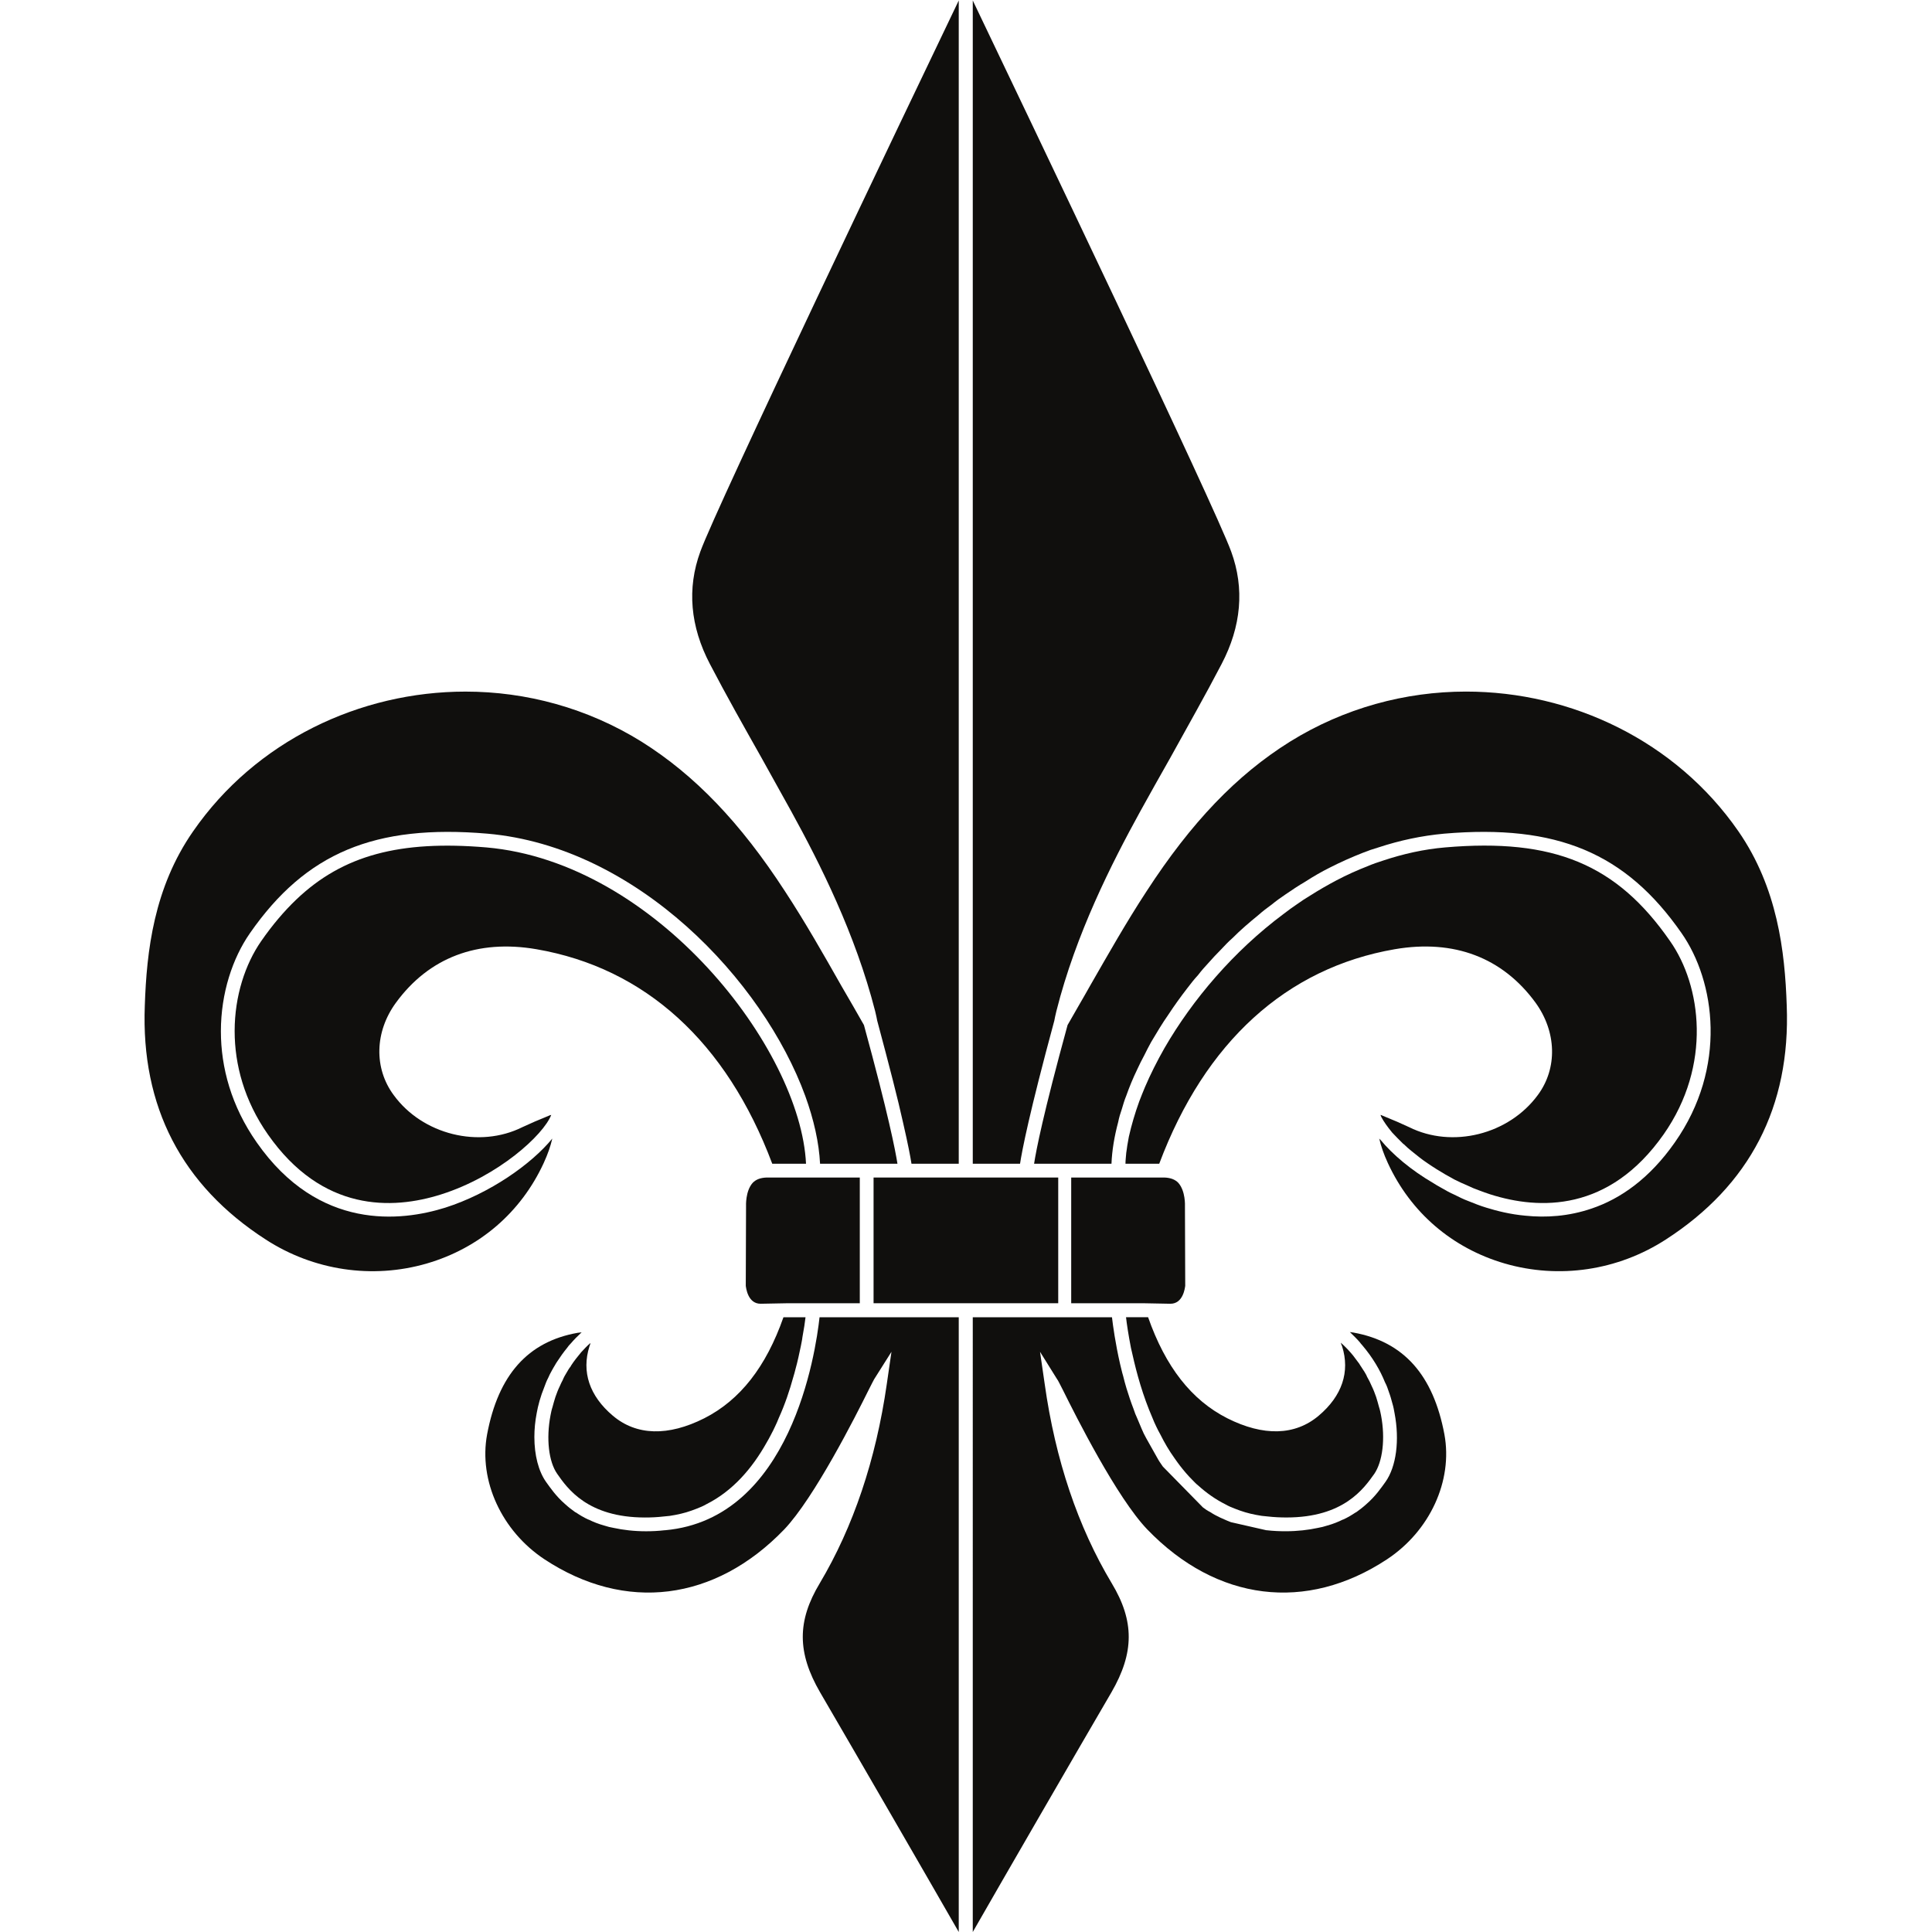
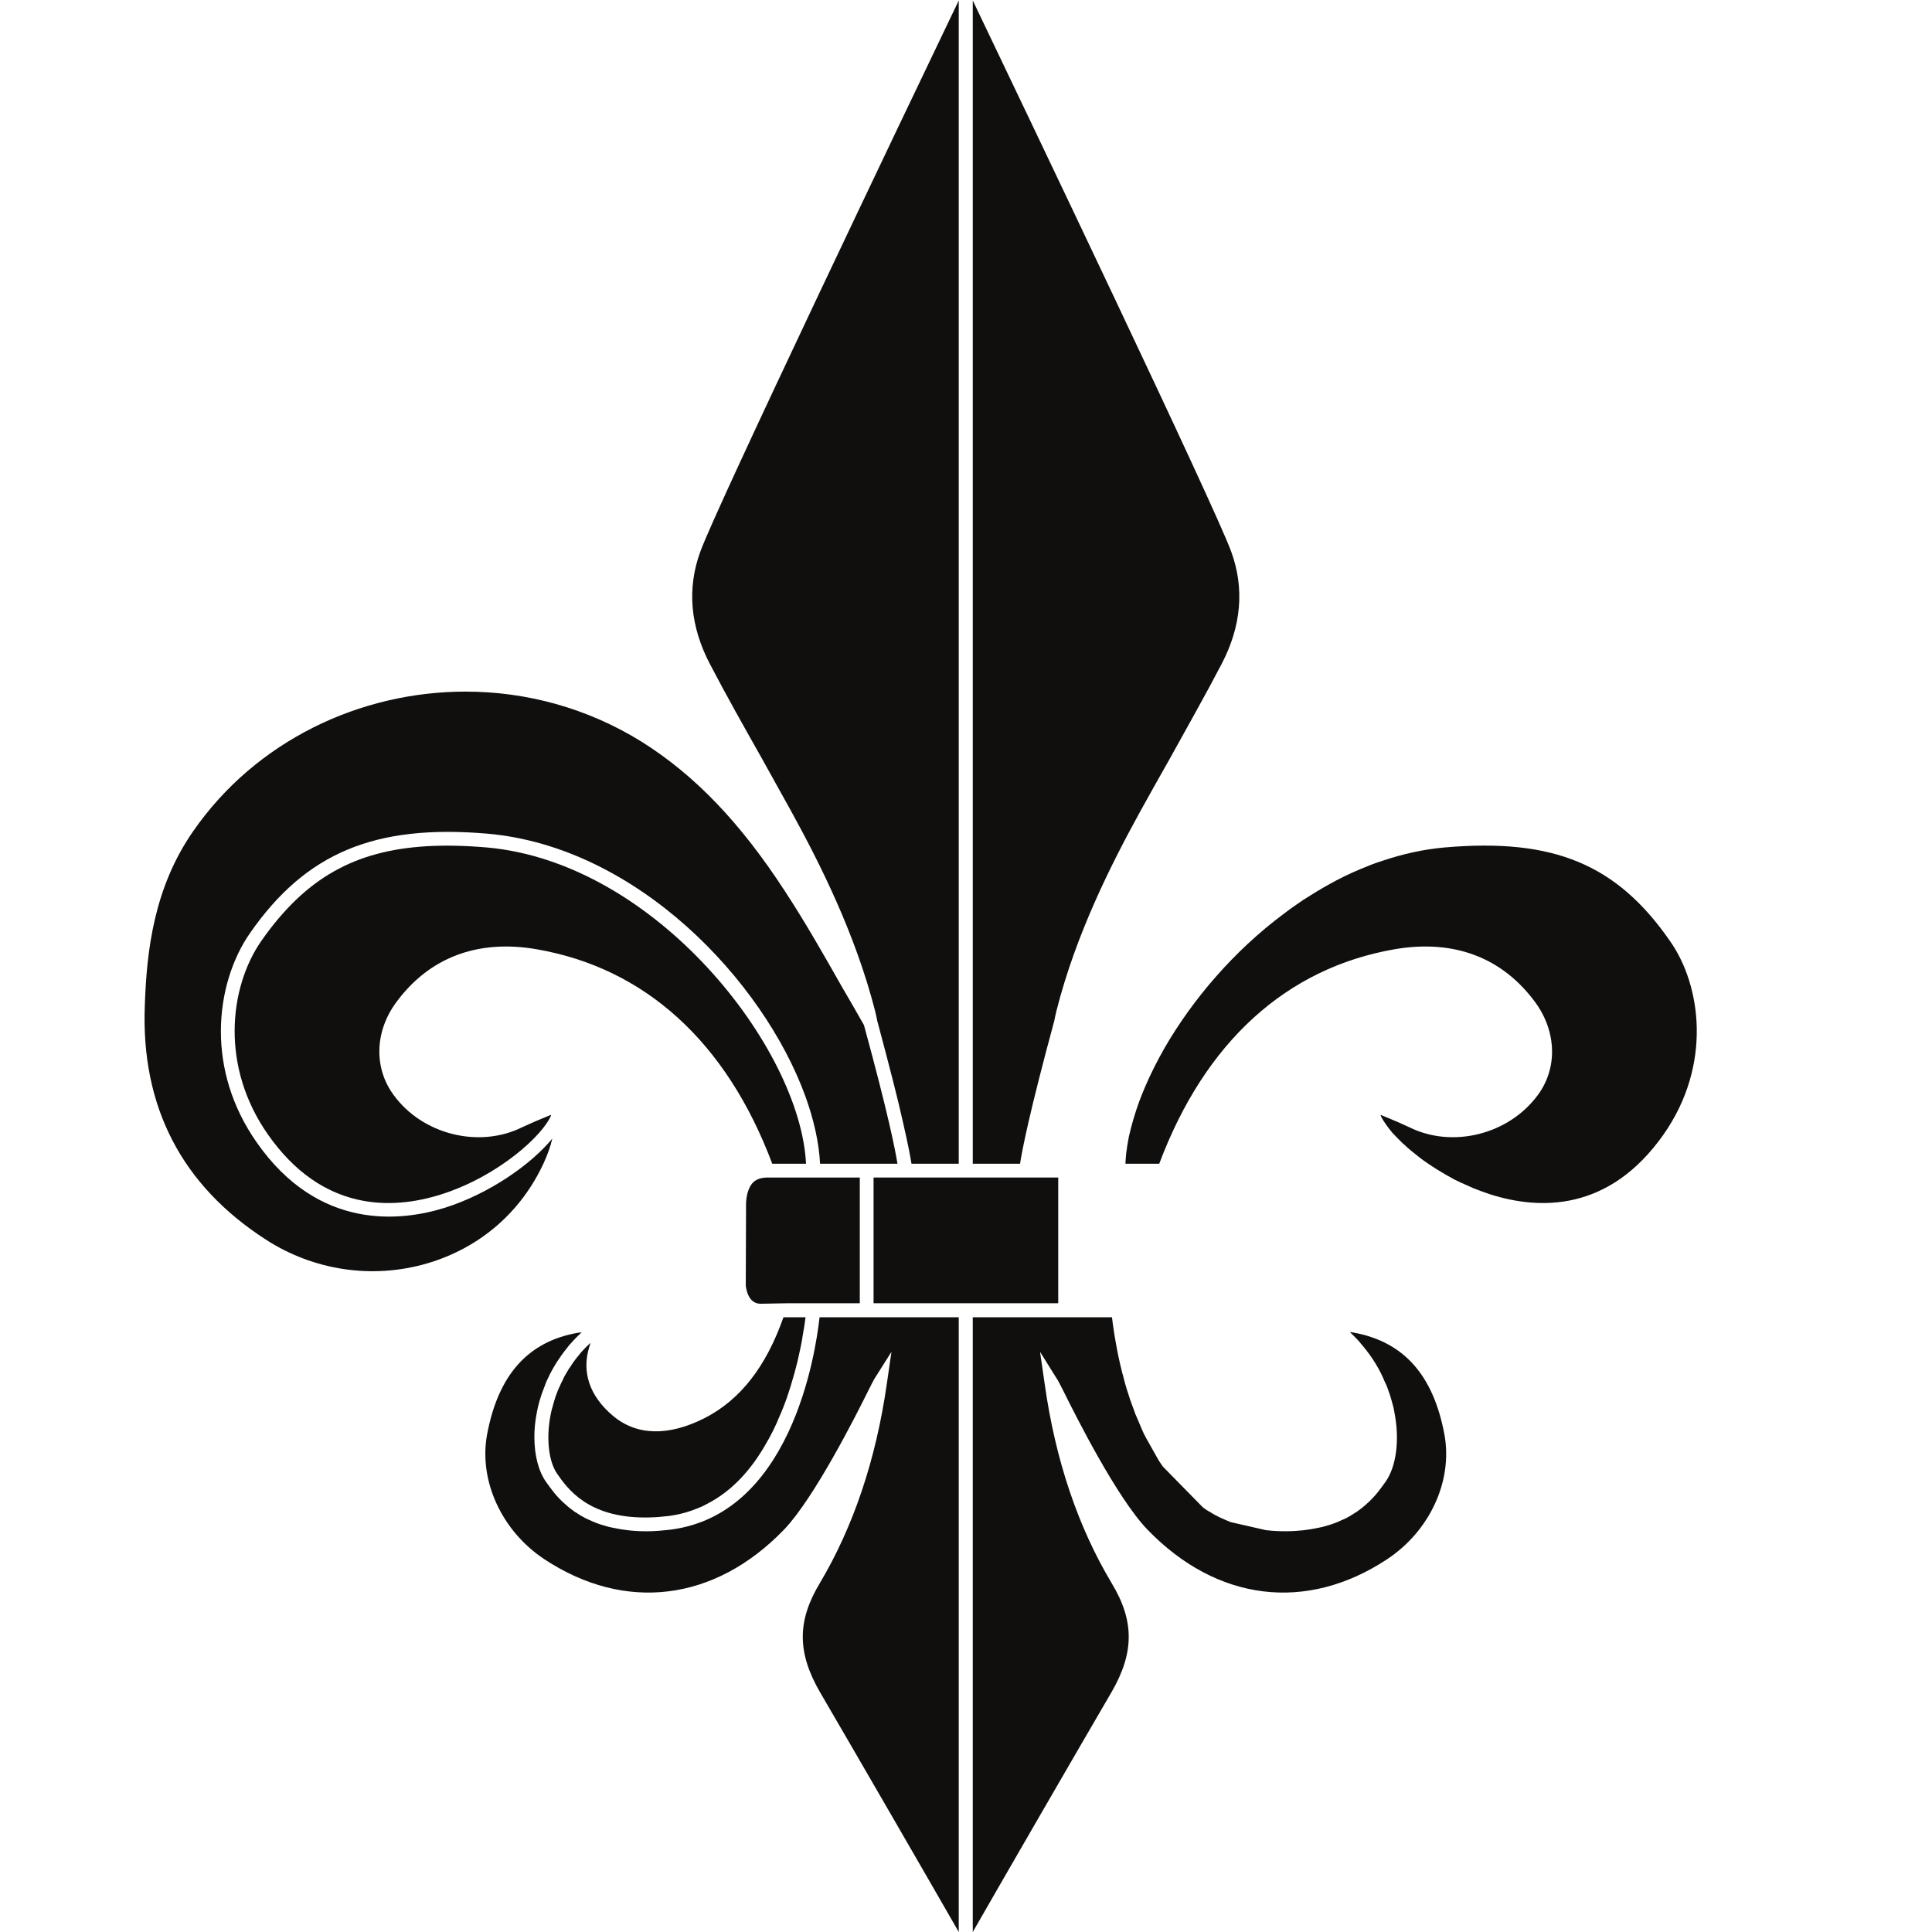
<svg xmlns="http://www.w3.org/2000/svg" viewBox="0 0 133.333 133.333" height="133.333" width="133.333" xml:space="preserve" id="svg2">
  <defs id="defs6">
    <clipPath id="clipPath18" clipPathUnits="userSpaceOnUse">
      <path id="path16" d="M 0,100 H 100 V 0 H 0 Z" />
    </clipPath>
  </defs>
  <g transform="matrix(1.333,0,0,-1.333,0,133.333)" id="g10">
    <g id="g12">
      <g clip-path="url(#clipPath18)" id="g14">
        <g transform="translate(92.504,47.963)" id="g20">
-           <path id="path22" style="fill:#100f0d;fill-opacity:1;fill-rule:nonzero;stroke:none" d="m 0,0 c 0.202,-5.231 -1.909,-9.305 -6.266,-12.115 -2.474,-1.6 -5.513,-2.057 -8.337,-1.237 -2.716,0.793 -4.867,2.635 -6.05,5.204 -0.216,0.47 -0.35,0.86 -0.444,1.264 0.013,-0.027 0.04,-0.041 0.067,-0.068 0.619,-0.753 1.587,-1.573 2.743,-2.245 0.121,-0.081 0.242,-0.148 0.363,-0.215 0.229,-0.135 0.471,-0.269 0.713,-0.377 0.242,-0.121 0.484,-0.242 0.739,-0.336 0.296,-0.121 0.605,-0.242 0.915,-0.336 0.564,-0.175 1.264,-0.35 2.03,-0.417 1.049,-0.108 2.232,-0.04 3.442,0.376 1.466,0.498 2.972,1.533 4.29,3.416 2.729,3.886 2.097,8.337 0.349,10.838 -2.891,4.154 -6.454,5.647 -12.29,5.149 -1.169,-0.107 -2.299,-0.349 -3.402,-0.712 -0.282,-0.081 -0.551,-0.175 -0.82,-0.283 -0.578,-0.228 -1.156,-0.484 -1.707,-0.766 -0.431,-0.215 -0.848,-0.457 -1.264,-0.726 -0.35,-0.202 -0.686,-0.43 -1.022,-0.659 -0.242,-0.161 -0.484,-0.336 -0.713,-0.524 -0.242,-0.175 -0.471,-0.35 -0.699,-0.552 -0.229,-0.188 -0.457,-0.376 -0.686,-0.578 -0.215,-0.188 -0.43,-0.39 -0.645,-0.605 -0.216,-0.188 -0.417,-0.403 -0.619,-0.618 -0.215,-0.216 -0.417,-0.431 -0.605,-0.646 -0.202,-0.215 -0.39,-0.43 -0.565,-0.659 -0.201,-0.215 -0.376,-0.444 -0.551,-0.672 -0.175,-0.229 -0.35,-0.457 -0.511,-0.686 -0.161,-0.228 -0.323,-0.457 -0.471,-0.686 -0.322,-0.457 -0.605,-0.941 -0.887,-1.411 -0.121,-0.229 -0.256,-0.471 -0.363,-0.7 -0.135,-0.242 -0.242,-0.47 -0.35,-0.699 -0.228,-0.471 -0.417,-0.928 -0.578,-1.385 -0.094,-0.228 -0.161,-0.457 -0.228,-0.686 -0.081,-0.228 -0.148,-0.457 -0.189,-0.672 -0.201,-0.753 -0.322,-1.479 -0.349,-2.165 h -4.007 c 0.107,0.699 0.47,2.568 1.734,7.181 0.377,0.672 0.78,1.344 1.17,2.043 0.928,1.614 1.869,3.281 2.918,4.881 2.313,3.564 4.666,6.024 7.422,7.745 2.811,1.748 5.984,2.596 9.117,2.596 5.472,0 10.864,-2.555 14.105,-7.235 C -0.484,6.105 -0.094,2.824 0,0" />
-         </g>
+           </g>
        <g transform="translate(86.466,51.298)" id="g24">
          <path id="path26" style="fill:#100f0d;fill-opacity:1;fill-rule:nonzero;stroke:none" d="m 0,0 c 1.614,-2.299 2.178,-6.414 -0.336,-10.004 -2.824,-4.02 -6.427,-3.913 -8.969,-3.106 -0.202,0.067 -0.403,0.134 -0.605,0.215 -0.188,0.067 -0.39,0.148 -0.578,0.242 -0.229,0.094 -0.457,0.202 -0.672,0.309 -0.323,0.175 -0.632,0.35 -0.928,0.538 -0.162,0.108 -0.323,0.202 -0.471,0.309 -0.161,0.108 -0.309,0.216 -0.444,0.323 -0.134,0.108 -0.268,0.215 -0.403,0.323 -0.134,0.107 -0.255,0.215 -0.363,0.323 -0.013,0.013 -0.027,0.026 -0.04,0.026 -0.108,0.108 -0.202,0.202 -0.296,0.296 -0.094,0.094 -0.188,0.202 -0.283,0.296 -0.255,0.309 -0.443,0.578 -0.564,0.807 -0.014,0.04 -0.027,0.067 -0.041,0.107 0.041,-0.013 0.068,-0.013 0.108,-0.04 0.538,-0.215 0.968,-0.403 1.371,-0.592 2.233,-1.116 5.164,-0.389 6.67,1.668 1.022,1.385 0.968,3.267 -0.121,4.773 -1.708,2.34 -4.222,3.295 -7.288,2.77 -5.607,-0.968 -9.829,-4.8 -12.196,-11.106 h -1.748 c 0,0.188 0.027,0.376 0.04,0.564 0.014,0.121 0.041,0.242 0.054,0.377 0.027,0.148 0.054,0.296 0.081,0.457 0.134,0.592 0.309,1.197 0.538,1.829 0.094,0.242 0.188,0.484 0.296,0.739 0.282,0.659 0.618,1.331 1.008,2.017 1.452,2.515 3.59,5.029 6.172,6.952 0.229,0.175 0.444,0.336 0.686,0.497 0.228,0.162 0.47,0.323 0.699,0.458 0.444,0.282 0.887,0.537 1.345,0.779 0.537,0.283 1.075,0.525 1.627,0.74 0.255,0.108 0.524,0.202 0.779,0.282 1.049,0.35 2.125,0.592 3.228,0.686 C -6.024,5.338 -2.756,3.98 0,0" />
        </g>
        <g transform="translate(74.781,25.763)" id="g28">
          <path id="path30" style="fill:#100f0d;fill-opacity:1;fill-rule:nonzero;stroke:none" d="m 0,0 c 0.444,-2.407 -0.753,-5.002 -2.972,-6.468 -4.181,-2.756 -8.82,-2.178 -12.411,1.547 -1.573,1.64 -3.684,5.835 -4.37,7.22 -0.161,0.31 -0.255,0.511 -0.295,0.552 l -0.888,1.425 0.242,-1.667 c 0.551,-3.927 1.721,-7.396 3.469,-10.314 1.184,-1.963 1.17,-3.603 -0.013,-5.647 -1.829,-3.133 -5.648,-9.735 -7.18,-12.411 V 6.064 h 7.207 c 0.054,-0.457 0.175,-1.344 0.417,-2.407 0.053,-0.201 0.094,-0.416 0.161,-0.632 0.054,-0.215 0.108,-0.43 0.175,-0.645 0.107,-0.35 0.228,-0.713 0.363,-1.062 0.054,-0.175 0.121,-0.336 0.202,-0.511 l 0.215,-0.511 c 0.067,-0.162 0.148,-0.336 0.242,-0.498 l 0.551,-0.981 c 0.094,-0.175 0.202,-0.336 0.309,-0.484 l 2.071,-2.111 c 0.121,-0.095 0.242,-0.175 0.376,-0.242 0.162,-0.108 0.337,-0.202 0.511,-0.283 l 0.363,-0.161 c 0.068,-0.027 0.135,-0.054 0.202,-0.081 l 1.829,-0.417 h 0.013 c 0.35,-0.04 0.673,-0.053 0.982,-0.053 0.632,0 1.183,0.067 1.681,0.174 0.161,0.027 0.322,0.068 0.484,0.121 0.296,0.081 0.564,0.189 0.807,0.31 h 0.013 c 0.242,0.107 0.457,0.242 0.659,0.376 h 0.013 c 0.189,0.135 0.363,0.269 0.525,0.417 0.484,0.417 0.78,0.861 0.995,1.156 0.564,0.794 0.739,2.165 0.47,3.564 C -2.609,1.251 -2.635,1.412 -2.689,1.587 -2.743,1.788 -2.797,1.99 -2.878,2.205 -2.931,2.367 -2.985,2.528 -3.079,2.703 -3.321,3.308 -3.711,3.98 -4.262,4.626 -4.303,4.666 -4.343,4.72 -4.383,4.773 -4.531,4.948 -4.706,5.11 -4.894,5.298 L -4.706,5.271 C -2.111,4.8 -0.578,3.079 0,0" />
        </g>
        <g transform="translate(71.501,26.745)" id="g32">
-           <path id="path34" style="fill:#100f0d;fill-opacity:1;fill-rule:nonzero;stroke:none" d="m 0,0 c 0.229,-1.21 0.081,-2.393 -0.35,-3.025 -0.537,-0.753 -1.573,-2.259 -4.544,-2.259 -0.31,0 -0.632,0.013 -0.982,0.053 -0.202,0.014 -0.403,0.041 -0.592,0.081 -0.201,0.04 -0.39,0.081 -0.564,0.135 -0.189,0.053 -0.363,0.121 -0.538,0.188 -0.175,0.067 -0.336,0.134 -0.498,0.228 -0.511,0.256 -0.981,0.592 -1.398,0.969 -0.121,0.094 -0.215,0.201 -0.323,0.309 -0.228,0.228 -0.43,0.47 -0.618,0.712 -0.095,0.121 -0.189,0.256 -0.283,0.39 -0.282,0.39 -0.524,0.807 -0.739,1.237 -0.081,0.135 -0.148,0.283 -0.215,0.417 -0.068,0.148 -0.135,0.283 -0.189,0.431 -0.497,1.142 -0.82,2.312 -1.035,3.28 -0.027,0.121 -0.054,0.242 -0.081,0.35 -0.134,0.686 -0.215,1.237 -0.255,1.587 h 1.143 c 0.901,-2.569 2.245,-4.29 4.101,-5.231 1.869,-0.941 3.509,-0.901 4.733,0.135 1.21,1.021 1.627,2.272 1.21,3.59 -0.027,0.067 -0.054,0.121 -0.067,0.188 0.242,-0.215 0.444,-0.43 0.632,-0.659 0.107,-0.148 0.215,-0.282 0.323,-0.43 0.013,-0.027 0.026,-0.041 0.04,-0.067 0.081,-0.121 0.161,-0.242 0.228,-0.35 C -0.807,2.165 -0.753,2.084 -0.726,2.003 -0.632,1.842 -0.551,1.681 -0.484,1.519 -0.39,1.331 -0.323,1.143 -0.255,0.955 -0.202,0.78 -0.148,0.605 -0.108,0.444 -0.054,0.282 -0.027,0.134 0,0" />
-         </g>
+           </g>
        <g transform="translate(63.742,71.467)" id="g36">
          <path id="path38" style="fill:#100f0d;fill-opacity:1;fill-rule:nonzero;stroke:none" d="m 0,0 c 0.699,-1.909 0.524,-3.873 -0.498,-5.822 -0.847,-1.627 -1.774,-3.254 -2.648,-4.841 -0.525,-0.928 -1.049,-1.855 -1.56,-2.783 -1.493,-2.716 -3.335,-6.347 -4.343,-10.34 -0.054,-0.216 -0.094,-0.417 -0.108,-0.498 -1.304,-4.814 -1.667,-6.71 -1.775,-7.409 h -2.447 V 28.533 C -10.69,22.912 -0.847,2.34 0,0" />
        </g>
        <g transform="translate(54.787,39.061)" id="g40">
          <path id="path42" style="fill:#100f0d;fill-opacity:1;fill-rule:nonzero;stroke:none" d="M 0,0 V -6.508 H -4.424 -5.15 -9.56 V 0 h 4.41 0.726 z" />
        </g>
        <g transform="translate(49.637,31.827)" id="g44">
          <path id="path46" style="fill:#100f0d;fill-opacity:1;fill-rule:nonzero;stroke:none" d="m 0,0 v -31.827 c -1.533,2.675 -5.352,9.278 -7.18,12.411 -1.184,2.043 -1.197,3.684 -0.014,5.647 1.735,2.918 2.905,6.387 3.469,10.313 l 0.242,1.668 -0.9,-1.426 c -0.027,-0.04 -0.122,-0.242 -0.283,-0.551 -0.686,-1.385 -2.81,-5.58 -4.37,-7.221 -3.59,-3.724 -8.229,-4.302 -12.411,-1.546 -2.218,1.466 -3.415,4.074 -2.971,6.468 0.578,3.079 2.111,4.8 4.679,5.257 l 0.215,0.027 c -0.202,-0.188 -0.39,-0.376 -0.551,-0.565 -0.081,-0.08 -0.148,-0.161 -0.202,-0.242 -0.188,-0.228 -0.35,-0.457 -0.498,-0.685 -0.053,-0.068 -0.094,-0.148 -0.134,-0.216 -0.054,-0.094 -0.108,-0.174 -0.148,-0.255 -0.081,-0.148 -0.148,-0.269 -0.202,-0.403 -0.08,-0.148 -0.134,-0.296 -0.188,-0.444 -0.215,-0.525 -0.336,-0.995 -0.403,-1.372 -0.081,-0.417 -0.121,-0.833 -0.121,-1.237 0,-0.941 0.215,-1.775 0.605,-2.326 0.215,-0.296 0.511,-0.739 0.995,-1.156 0.161,-0.148 0.336,-0.283 0.524,-0.417 h 0.014 c 0.201,-0.135 0.417,-0.269 0.659,-0.377 h 0.013 c 0.242,-0.121 0.511,-0.228 0.807,-0.309 0.161,-0.054 0.323,-0.094 0.484,-0.121 0.497,-0.107 1.049,-0.175 1.681,-0.175 0.296,0 0.632,0.014 0.968,0.054 h 0.027 c 6.508,0.592 7.785,9.184 7.987,11.026 l 2.797,0 z" />
        </g>
        <g transform="translate(49.637,100)" id="g48">
          <path id="path50" style="fill:#100f0d;fill-opacity:1;fill-rule:nonzero;stroke:none" d="m 0,0 v -60.226 h -2.447 c -0.054,0.35 -0.175,0.995 -0.444,2.165 -0.255,1.156 -0.686,2.837 -1.331,5.244 -0.014,0.081 -0.054,0.282 -0.108,0.498 -1.022,3.993 -2.85,7.624 -4.343,10.34 -0.511,0.928 -1.035,1.855 -1.546,2.783 -0.888,1.573 -1.815,3.214 -2.663,4.841 -1.021,1.949 -1.196,3.913 -0.497,5.822 C -12.532,-26.193 -2.703,-5.634 0,0" />
        </g>
        <g transform="translate(46.464,39.774)" id="g52">
          <path id="path54" style="fill:#100f0d;fill-opacity:1;fill-rule:nonzero;stroke:none" d="m 0,0 h -1.237 -2.77 c -0.054,1.089 -0.323,2.286 -0.766,3.509 -1.09,2.986 -3.268,6.213 -6.145,8.781 -2.878,2.568 -6.455,4.464 -10.314,4.8 -5.835,0.498 -9.399,-0.995 -12.29,-5.15 -0.9,-1.291 -1.506,-3.106 -1.506,-5.082 0,-1.869 0.538,-3.873 1.856,-5.755 3.214,-4.599 7.49,-4.088 9.762,-3.375 2.313,0.739 4.464,2.259 5.54,3.576 -0.094,-0.403 -0.229,-0.793 -0.444,-1.264 -1.183,-2.568 -3.335,-4.41 -6.051,-5.203 -2.823,-0.821 -5.862,-0.363 -8.336,1.237 -4.357,2.81 -6.468,6.884 -6.266,12.115 0.094,2.823 0.47,6.104 2.501,9.022 3.24,4.68 8.632,7.234 14.105,7.234 3.133,0 6.306,-0.847 9.116,-2.595 2.743,-1.721 5.11,-4.182 7.423,-7.745 1.049,-1.6 2.003,-3.281 2.918,-4.894 C -2.501,8.525 -2.111,7.839 -1.735,7.18 -0.471,2.555 -0.108,0.686 0,0" />
        </g>
        <g transform="translate(44.514,39.061)" id="g56">
          <path id="path58" style="fill:#100f0d;fill-opacity:1;fill-rule:nonzero;stroke:none" d="m 0,0 v -6.508 h -2.743 -0.968 l -1.425,-0.027 c -0.673,0 -0.753,0.847 -0.767,0.928 l 0.014,4.128 c 0,0 -0.041,0.78 0.349,1.21 0.161,0.161 0.377,0.256 0.713,0.269 l 0.054,0 z" />
        </g>
        <g transform="translate(55.459,39.061)" id="g60">
-           <path id="path62" style="fill:#100f0d;fill-opacity:1;fill-rule:nonzero;stroke:none" d="m 0,0 v -6.508 h 2.743 0.968 l 1.425,-0.027 c 0.673,0 0.753,0.847 0.767,0.928 l -0.014,4.128 c 0,0 0.041,0.78 -0.349,1.21 C 5.379,-0.108 5.163,-0.013 4.827,0 H 4.773 Z" />
-         </g>
+           </g>
        <g transform="translate(41.73,39.774)" id="g64">
          <path id="path66" style="fill:#100f0d;fill-opacity:1;fill-rule:nonzero;stroke:none" d="m 0,0 h -1.748 c -2.367,6.306 -6.589,10.138 -12.209,11.107 -3.053,0.524 -5.567,-0.431 -7.275,-2.77 -1.102,-1.506 -1.143,-3.389 -0.121,-4.774 1.493,-2.057 4.438,-2.783 6.67,-1.667 0.403,0.188 0.833,0.376 1.371,0.592 0.041,0.026 0.081,0.026 0.121,0.04 -0.403,-1.035 -2.729,-3.173 -5.701,-4.115 -2.541,-0.806 -6.158,-0.914 -8.969,3.106 -1.223,1.748 -1.721,3.617 -1.721,5.352 0,1.815 0.551,3.469 1.372,4.652 0.578,0.834 1.183,1.547 1.815,2.152 2.42,2.313 5.392,3.079 9.843,2.703 C -7.745,15.611 -0.282,5.943 0,0" />
        </g>
        <g transform="translate(41.704,31.827)" id="g68">
          <path id="path70" style="fill:#100f0d;fill-opacity:1;fill-rule:nonzero;stroke:none" d="M 0,0 C -0.027,-0.242 -0.081,-0.605 -0.161,-1.035 -0.175,-1.183 -0.215,-1.331 -0.242,-1.493 -0.323,-1.869 -0.403,-2.272 -0.524,-2.703 -0.551,-2.824 -0.592,-2.958 -0.632,-3.093 -0.82,-3.778 -1.062,-4.505 -1.385,-5.217 -1.439,-5.365 -1.506,-5.5 -1.573,-5.647 -1.64,-5.795 -1.708,-5.93 -1.788,-6.078 -1.856,-6.212 -1.936,-6.36 -2.017,-6.495 -2.756,-7.812 -3.765,-8.996 -5.136,-9.681 -5.298,-9.775 -5.459,-9.843 -5.634,-9.91 c -0.175,-0.067 -0.35,-0.134 -0.538,-0.188 -0.175,-0.054 -0.363,-0.094 -0.565,-0.135 -0.188,-0.04 -0.39,-0.067 -0.591,-0.08 -0.35,-0.041 -0.673,-0.054 -0.982,-0.054 -2.971,0 -4.02,1.506 -4.545,2.259 -0.443,0.632 -0.578,1.815 -0.349,3.025 0.027,0.135 0.054,0.283 0.107,0.444 0.041,0.161 0.094,0.336 0.148,0.511 0.067,0.188 0.135,0.376 0.229,0.565 0.04,0.107 0.094,0.201 0.148,0.309 0.054,0.134 0.134,0.282 0.228,0.43 0.054,0.094 0.108,0.189 0.189,0.283 0,0.013 0.013,0.04 0.026,0.053 0.148,0.229 0.323,0.444 0.511,0.673 0.148,0.161 0.296,0.322 0.484,0.484 -0.013,-0.054 -0.026,-0.121 -0.053,-0.175 -0.417,-1.318 0,-2.568 1.21,-3.59 1.223,-1.036 2.864,-1.076 4.733,-0.135 1.856,0.942 3.2,2.663 4.101,5.231 z" />
        </g>
      </g>
    </g>
  </g>
</svg>